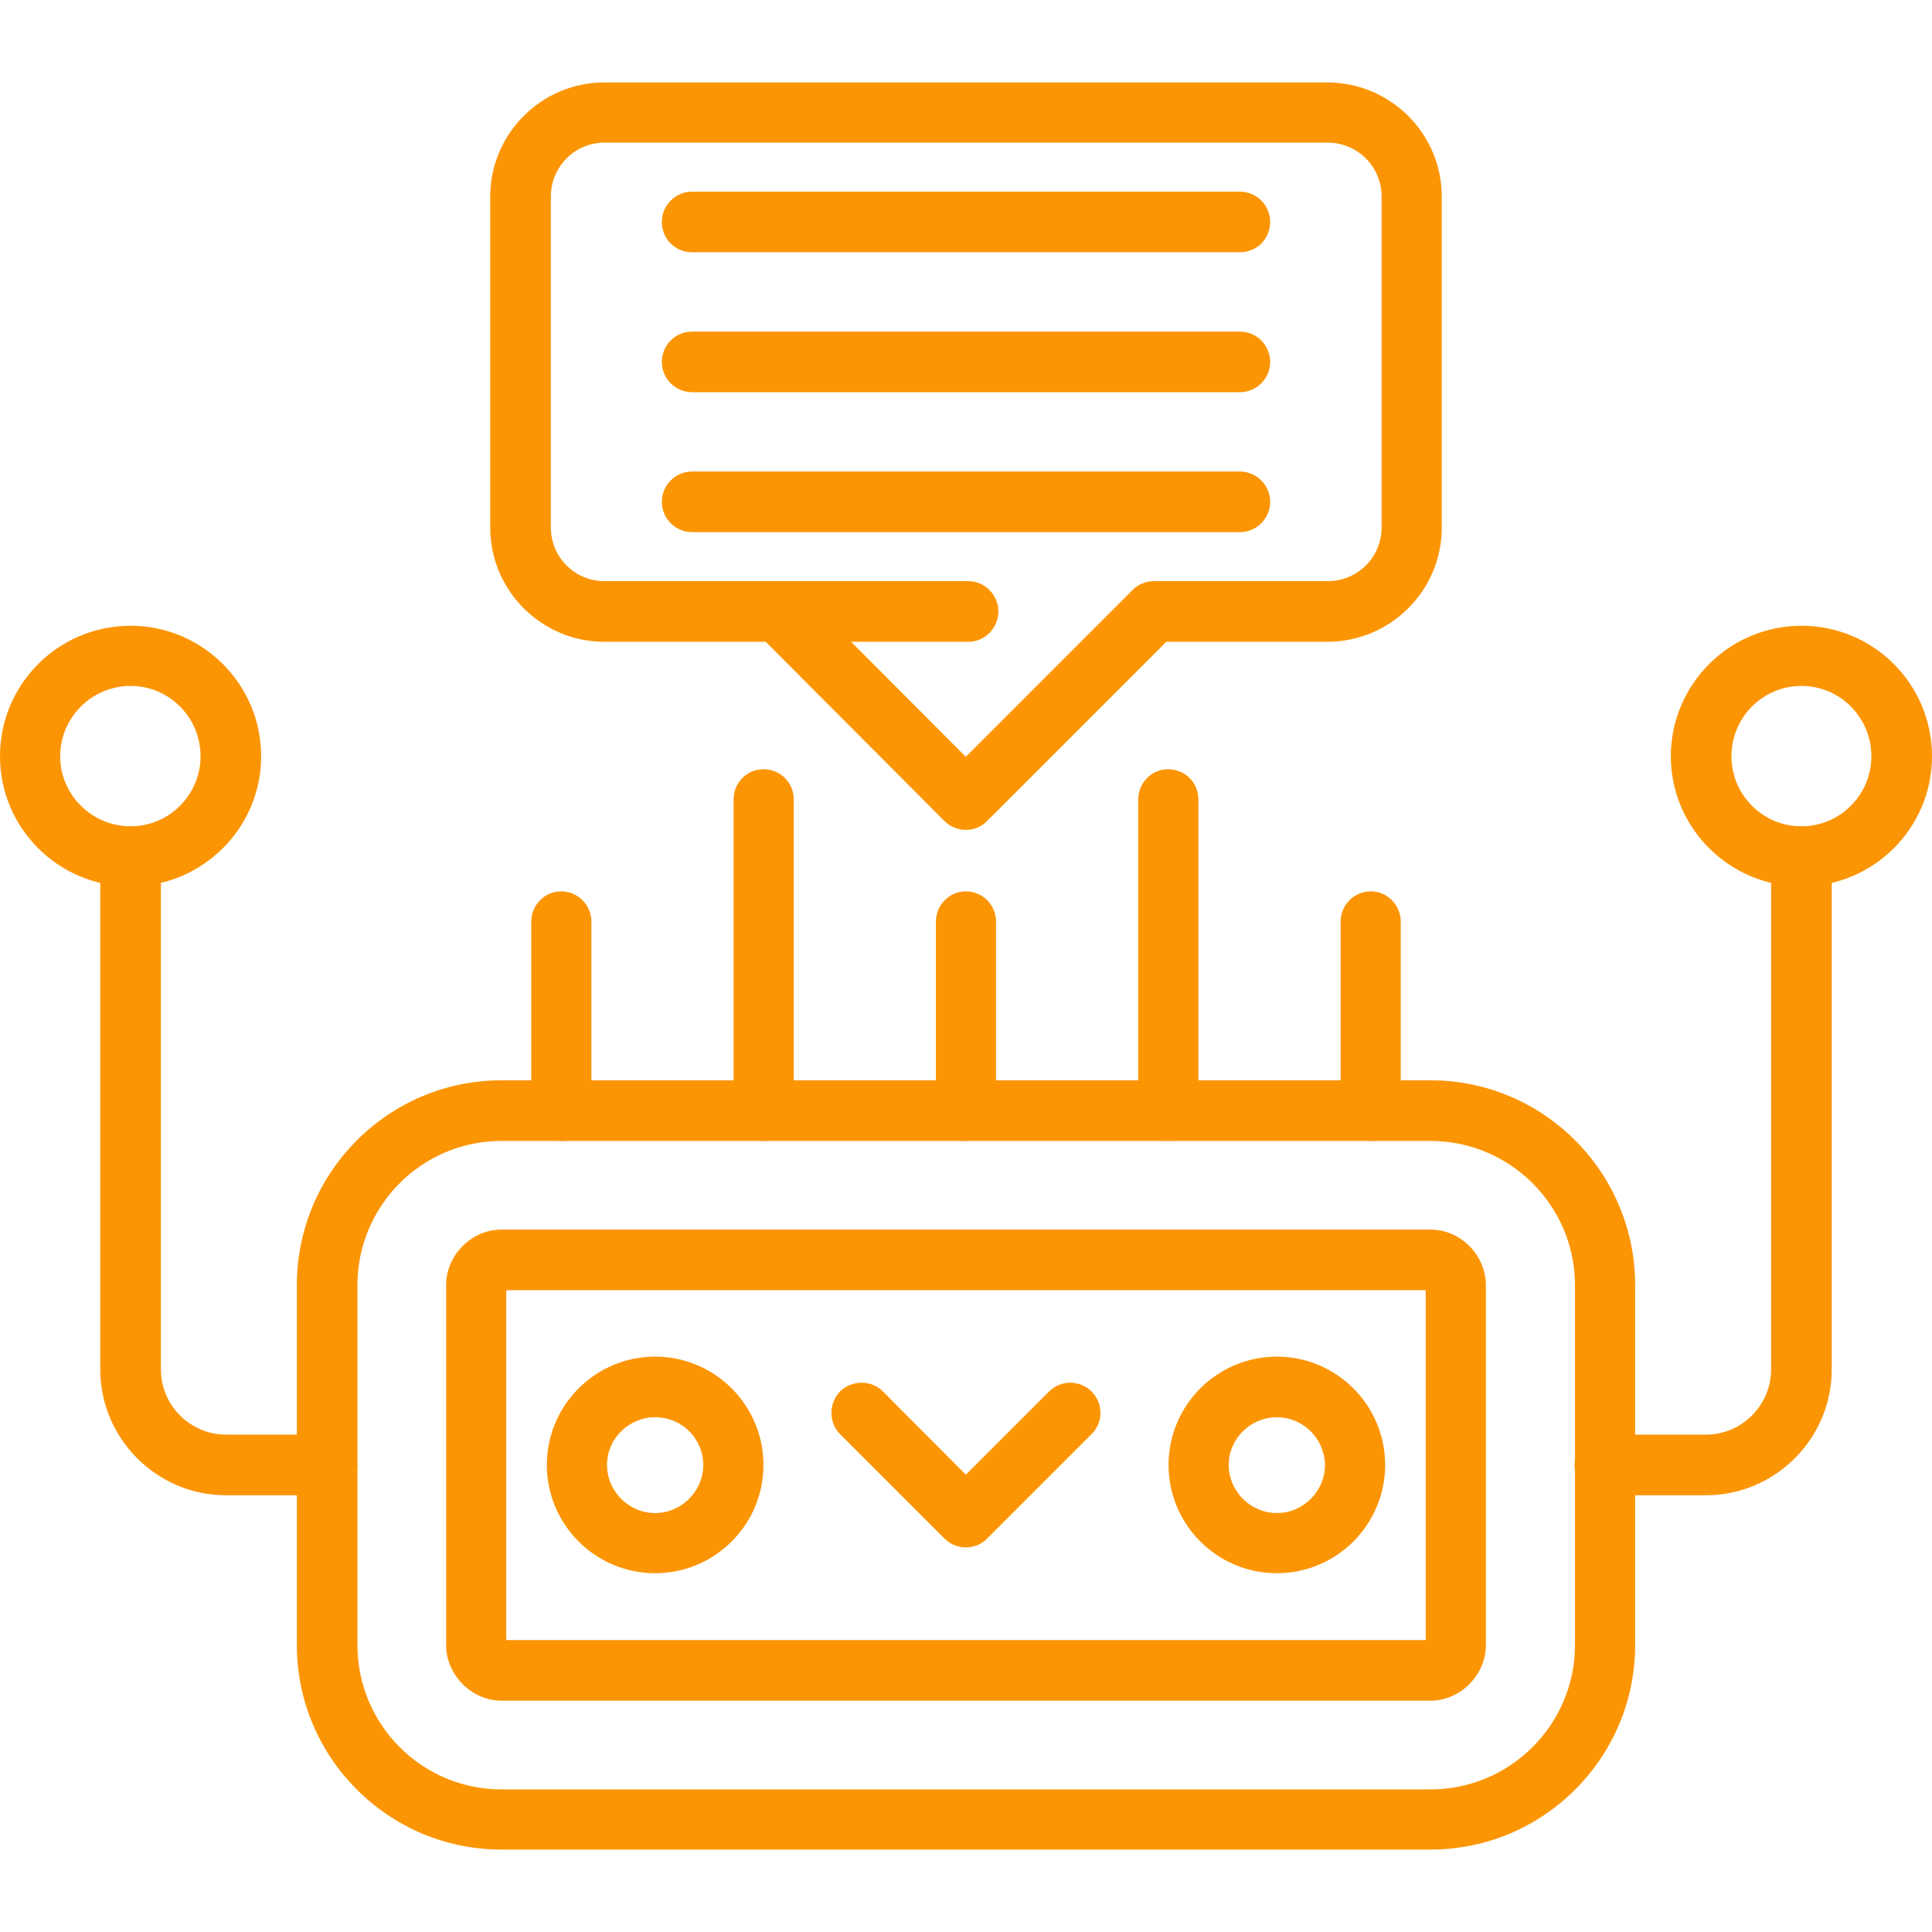
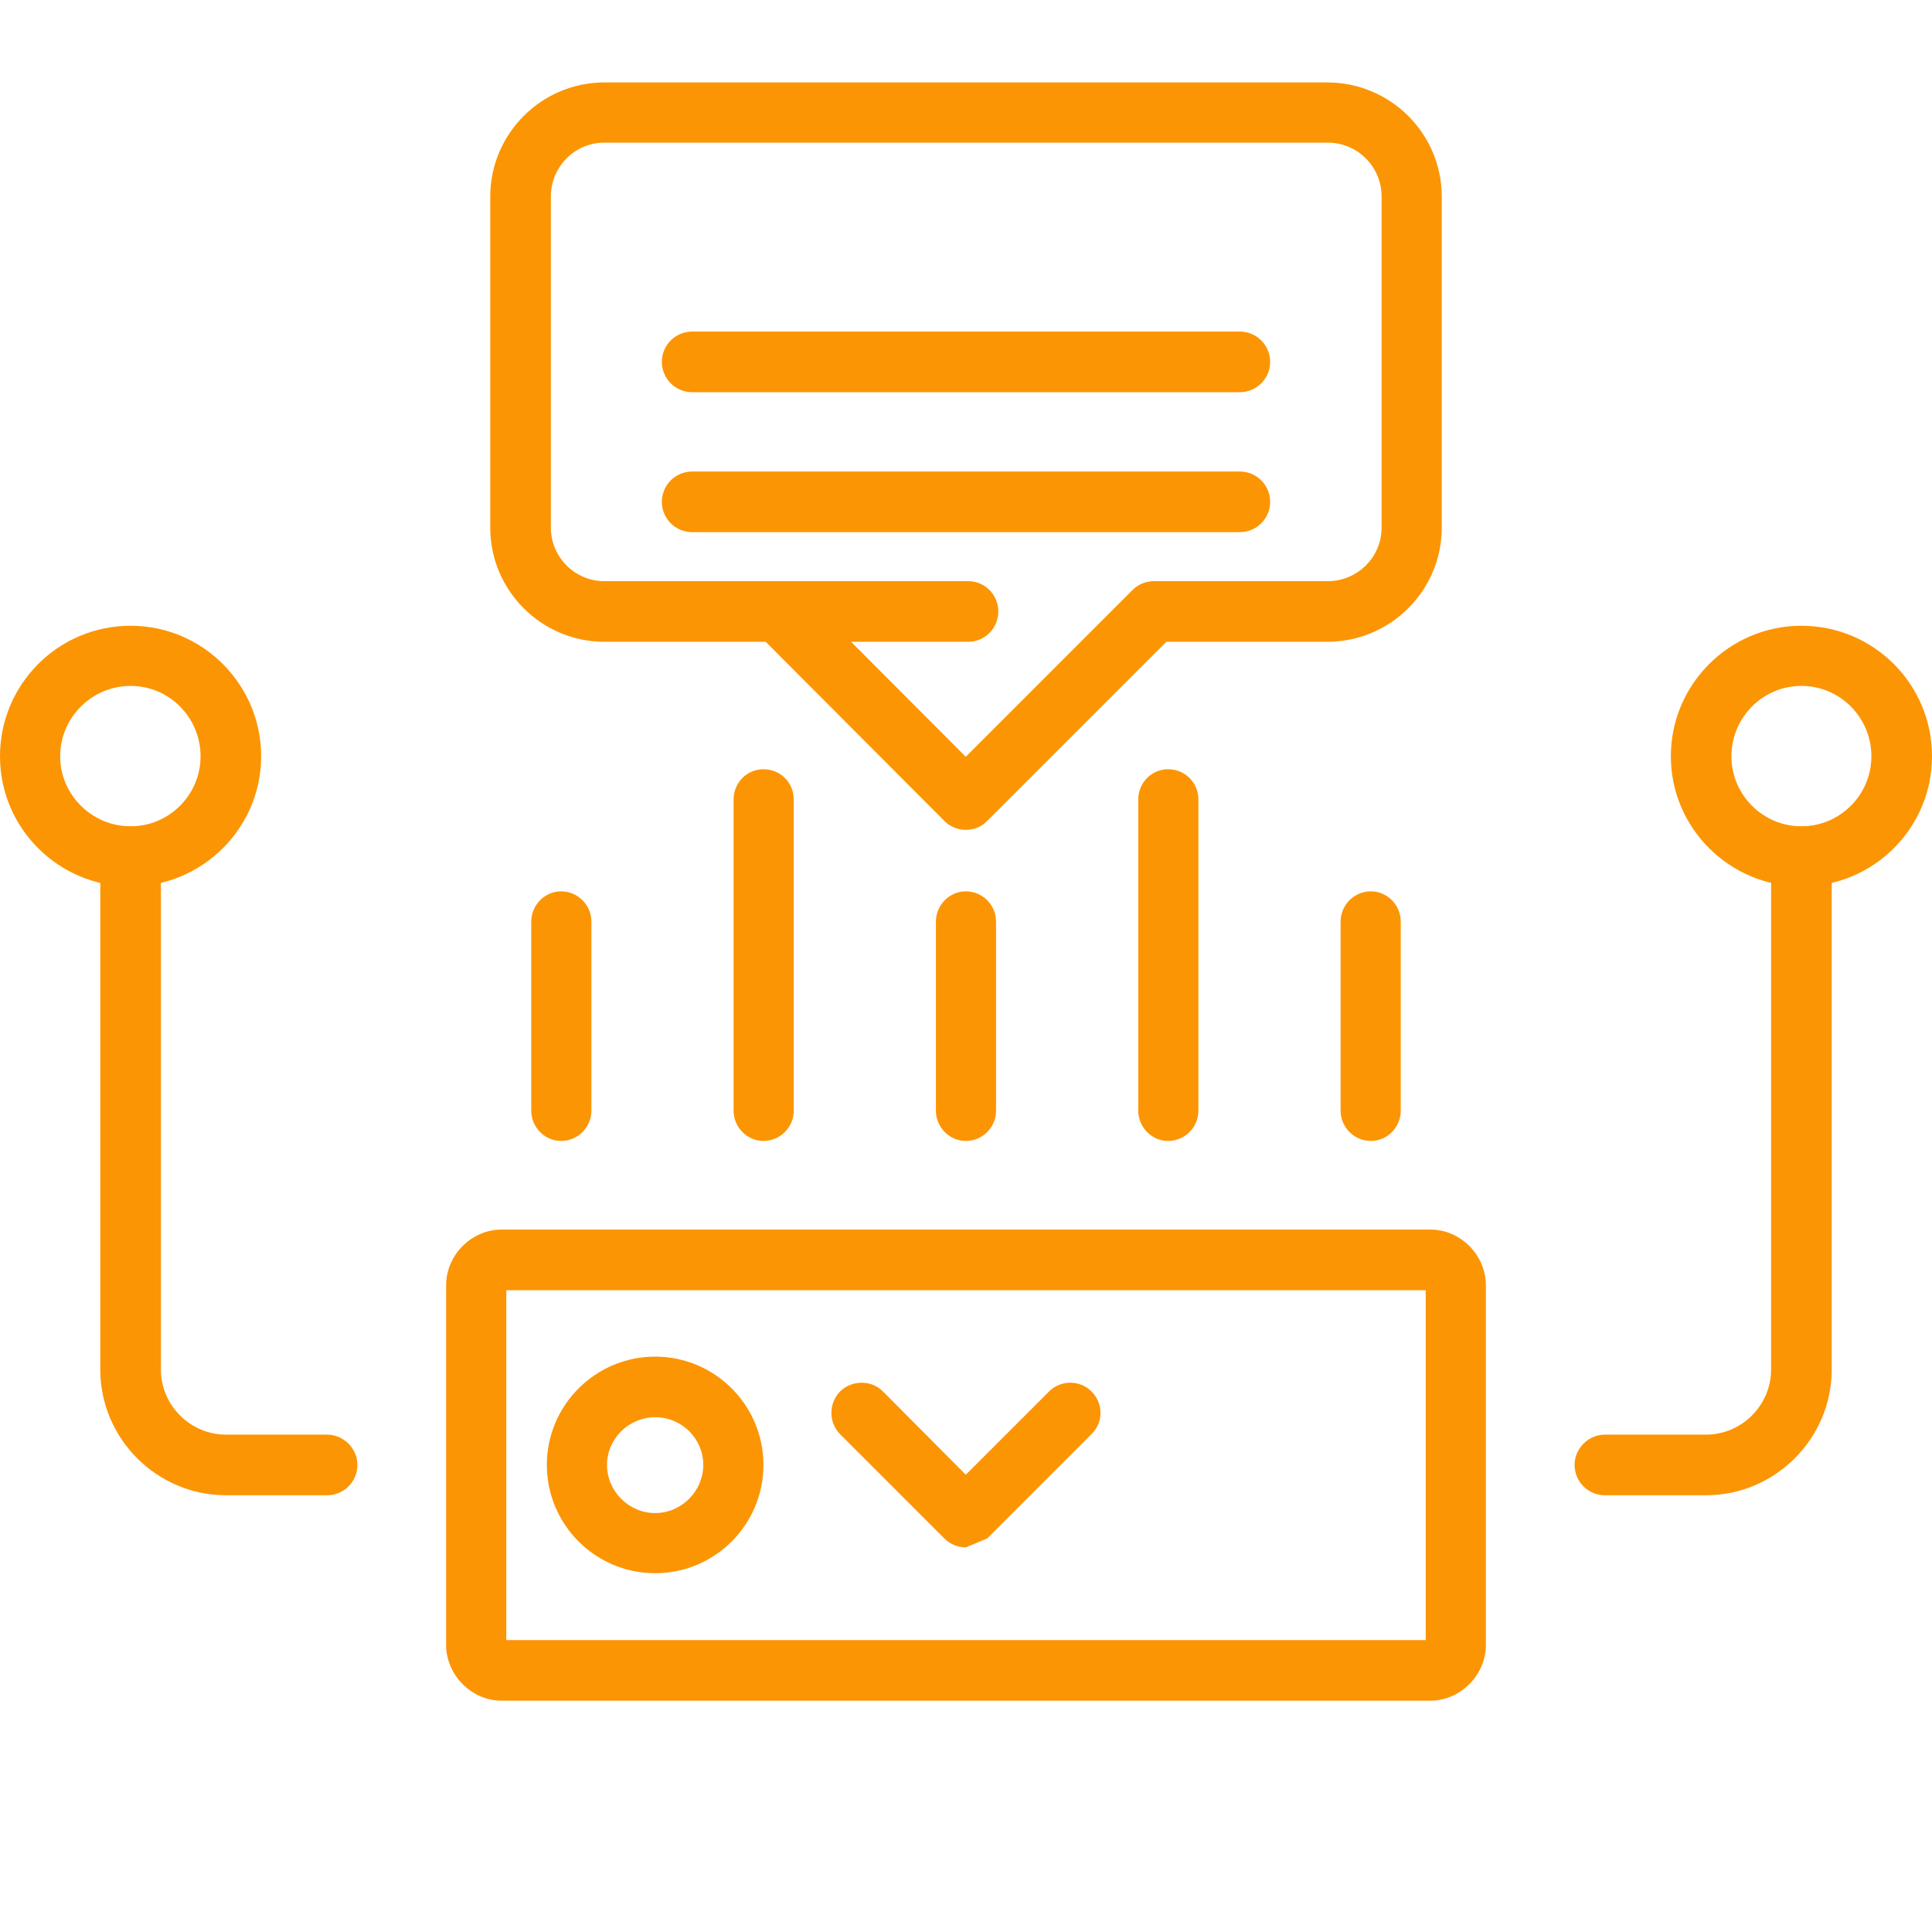
<svg xmlns="http://www.w3.org/2000/svg" width="64" height="64" viewBox="0 0 64 64" fill="none">
  <g clip-path="url(#clip0_560_177)">
-     <path fill-rule="evenodd" clip-rule="evenodd" d="M47.391 61.269H16.609C12.874 61.269 9.833 58.228 9.833 54.492V42.578C9.833 38.828 12.874 35.787 16.609 35.787H47.391C51.126 35.787 54.167 38.828 54.167 42.578V54.492C54.167 58.228 51.126 61.269 47.391 61.269ZM16.609 37.795C13.981 37.795 11.84 39.936 11.84 42.578V54.492C11.84 57.135 13.981 59.276 16.609 59.276H47.391C50.019 59.276 52.174 57.135 52.174 54.492V42.578C52.174 39.936 50.019 37.795 47.391 37.795H16.609Z" fill="#FC9504" />
    <path fill-rule="evenodd" clip-rule="evenodd" d="M47.391 56.337H16.609C15.62 56.337 14.778 55.481 14.778 54.492V42.578C14.778 41.574 15.62 40.732 16.609 40.732H47.391C48.38 40.732 49.222 41.574 49.222 42.578V54.492C49.222 55.481 48.38 56.337 47.391 56.337ZM16.771 54.33H47.229V42.74H16.771V54.33Z" fill="#FC9504" />
-     <path fill-rule="evenodd" clip-rule="evenodd" d="M31.993 51.259C31.727 51.259 31.476 51.156 31.284 50.964L27.829 47.509C27.445 47.125 27.445 46.49 27.829 46.092C28.228 45.708 28.863 45.708 29.247 46.092L31.993 48.852L34.754 46.092C35.137 45.708 35.772 45.708 36.156 46.092C36.555 46.49 36.555 47.125 36.156 47.509L32.701 50.964C32.524 51.156 32.258 51.259 31.993 51.259Z" fill="#FC9504" />
+     <path fill-rule="evenodd" clip-rule="evenodd" d="M31.993 51.259C31.727 51.259 31.476 51.156 31.284 50.964L27.829 47.509C27.445 47.125 27.445 46.49 27.829 46.092C28.228 45.708 28.863 45.708 29.247 46.092L31.993 48.852L34.754 46.092C35.137 45.708 35.772 45.708 36.156 46.092C36.555 46.49 36.555 47.125 36.156 47.509L32.701 50.964Z" fill="#FC9504" />
    <path fill-rule="evenodd" clip-rule="evenodd" d="M21.702 52.115C19.724 52.115 18.115 50.506 18.115 48.528C18.115 46.55 19.724 44.94 21.702 44.94C23.681 44.94 25.29 46.55 25.29 48.528C25.29 50.506 23.681 52.115 21.702 52.115ZM21.702 46.948C20.831 46.948 20.108 47.657 20.108 48.528C20.108 49.399 20.831 50.122 21.702 50.122C22.573 50.122 23.297 49.399 23.297 48.528C23.297 47.657 22.588 46.948 21.702 46.948Z" fill="#FC9504" />
-     <path fill-rule="evenodd" clip-rule="evenodd" d="M42.297 52.115C40.319 52.115 38.71 50.506 38.71 48.528C38.71 46.55 40.319 44.94 42.297 44.94C44.276 44.94 45.885 46.55 45.885 48.528C45.885 50.506 44.276 52.115 42.297 52.115ZM42.297 46.948C41.426 46.948 40.703 47.657 40.703 48.528C40.703 49.399 41.426 50.122 42.297 50.122C43.169 50.122 43.892 49.399 43.892 48.528C43.877 47.657 43.169 46.948 42.297 46.948Z" fill="#FC9504" />
    <path fill-rule="evenodd" clip-rule="evenodd" d="M10.836 49.532H7.485C5.197 49.532 3.322 47.657 3.322 45.369V28.376C3.322 27.815 3.765 27.372 4.326 27.372C4.872 27.372 5.33 27.815 5.33 28.376V45.369C5.33 46.55 6.304 47.524 7.485 47.524H10.836C11.383 47.524 11.84 47.982 11.84 48.528C11.84 49.089 11.383 49.532 10.836 49.532Z" fill="#FC9504" />
    <path fill-rule="evenodd" clip-rule="evenodd" d="M4.326 29.365C1.934 29.365 0 27.431 0 25.054C0 22.663 1.934 20.729 4.326 20.729C6.703 20.729 8.651 22.663 8.651 25.054C8.651 27.431 6.703 29.365 4.326 29.365ZM4.326 22.722C3.041 22.722 1.993 23.77 1.993 25.054C1.993 26.324 3.041 27.372 4.326 27.372C5.61 27.372 6.644 26.324 6.644 25.054C6.644 23.77 5.61 22.722 4.326 22.722Z" fill="#FC9504" />
    <path fill-rule="evenodd" clip-rule="evenodd" d="M56.515 49.532H53.164C52.617 49.532 52.16 49.089 52.16 48.528C52.16 47.982 52.617 47.524 53.164 47.524H56.515C57.696 47.524 58.67 46.55 58.67 45.369V28.376C58.67 27.815 59.128 27.372 59.674 27.372C60.235 27.372 60.678 27.815 60.678 28.376V45.369C60.678 47.657 58.803 49.532 56.515 49.532Z" fill="#FC9504" />
    <path fill-rule="evenodd" clip-rule="evenodd" d="M59.674 29.365C57.297 29.365 55.349 27.431 55.349 25.054C55.349 22.663 57.297 20.729 59.674 20.729C62.066 20.729 64 22.663 64 25.054C64 27.431 62.066 29.365 59.674 29.365ZM59.674 22.722C58.39 22.722 57.356 23.77 57.356 25.054C57.356 26.324 58.39 27.372 59.674 27.372C60.959 27.372 61.992 26.324 61.992 25.054C61.992 23.77 60.959 22.722 59.674 22.722Z" fill="#FC9504" />
    <path fill-rule="evenodd" clip-rule="evenodd" d="M18.587 37.795C18.041 37.795 17.598 37.337 17.598 36.791V30.531C17.598 29.985 18.041 29.527 18.587 29.527C19.148 29.527 19.591 29.985 19.591 30.531V36.791C19.591 37.337 19.148 37.795 18.587 37.795Z" fill="#FC9504" />
    <path fill-rule="evenodd" clip-rule="evenodd" d="M25.29 37.795C24.744 37.795 24.301 37.338 24.301 36.791V26.486C24.301 25.925 24.744 25.482 25.29 25.482C25.851 25.482 26.294 25.925 26.294 26.486V36.791C26.294 37.338 25.851 37.795 25.29 37.795Z" fill="#FC9504" />
    <path fill-rule="evenodd" clip-rule="evenodd" d="M31.993 37.795C31.446 37.795 31.003 37.337 31.003 36.791V30.531C31.003 29.985 31.446 29.527 31.993 29.527C32.554 29.527 32.996 29.985 32.996 30.531V36.791C32.996 37.337 32.554 37.795 31.993 37.795Z" fill="#FC9504" />
    <path fill-rule="evenodd" clip-rule="evenodd" d="M38.695 37.795C38.149 37.795 37.706 37.338 37.706 36.791V26.486C37.706 25.925 38.149 25.482 38.695 25.482C39.256 25.482 39.699 25.925 39.699 26.486V36.791C39.699 37.338 39.256 37.795 38.695 37.795Z" fill="#FC9504" />
    <path fill-rule="evenodd" clip-rule="evenodd" d="M45.413 37.795C44.852 37.795 44.409 37.337 44.409 36.791V30.531C44.409 29.985 44.852 29.527 45.413 29.527C45.959 29.527 46.402 29.985 46.402 30.531V36.791C46.402 37.337 45.959 37.795 45.413 37.795Z" fill="#FC9504" />
    <path fill-rule="evenodd" clip-rule="evenodd" d="M31.992 27.49C31.727 27.49 31.476 27.387 31.284 27.195L25.364 21.26H20.019C17.938 21.26 16.24 19.562 16.24 17.48V6.511C16.24 4.429 17.938 2.731 20.019 2.731H43.966C46.062 2.731 47.76 4.429 47.76 6.511V17.48C47.76 19.562 46.062 21.26 43.966 21.26H38.636L32.701 27.195C32.524 27.387 32.258 27.49 31.992 27.49ZM20.019 4.725C19.045 4.725 18.248 5.522 18.248 6.511V17.48C18.248 18.455 19.045 19.252 20.019 19.252H25.777C26.043 19.252 26.294 19.355 26.486 19.547L31.992 25.069L37.514 19.547C37.706 19.355 37.957 19.252 38.223 19.252H43.98C44.97 19.252 45.767 18.455 45.767 17.48V6.511C45.767 5.522 44.97 4.725 43.98 4.725H20.019Z" fill="#FC9504" />
-     <path fill-rule="evenodd" clip-rule="evenodd" d="M41.072 8.356H22.928C22.367 8.356 21.924 7.914 21.924 7.353C21.924 6.806 22.367 6.349 22.928 6.349H41.072C41.633 6.349 42.076 6.806 42.076 7.353C42.076 7.914 41.633 8.356 41.072 8.356Z" fill="#FC9504" />
    <path fill-rule="evenodd" clip-rule="evenodd" d="M41.072 12.992H22.928C22.367 12.992 21.924 12.534 21.924 11.988C21.924 11.442 22.367 10.984 22.928 10.984H41.072C41.633 10.984 42.076 11.442 42.076 11.988C42.076 12.534 41.633 12.992 41.072 12.992Z" fill="#FC9504" />
    <path fill-rule="evenodd" clip-rule="evenodd" d="M41.072 17.628H22.928C22.367 17.628 21.924 17.17 21.924 16.624C21.924 16.078 22.367 15.62 22.928 15.62H41.072C41.633 15.62 42.076 16.078 42.076 16.624C42.076 17.17 41.633 17.628 41.072 17.628Z" fill="#FC9504" />
    <path fill-rule="evenodd" clip-rule="evenodd" d="M32.081 21.26H25.777C25.231 21.26 24.773 20.802 24.773 20.256C24.773 19.71 25.231 19.252 25.777 19.252H32.081C32.628 19.252 33.071 19.71 33.071 20.256C33.071 20.802 32.628 21.26 32.081 21.26Z" fill="#FC9504" />
  </g>
  <defs>
    <clipPath id="clip0_560_177">
      <rect width="64" height="64" fill="white" />
    </clipPath>
  </defs>
</svg>